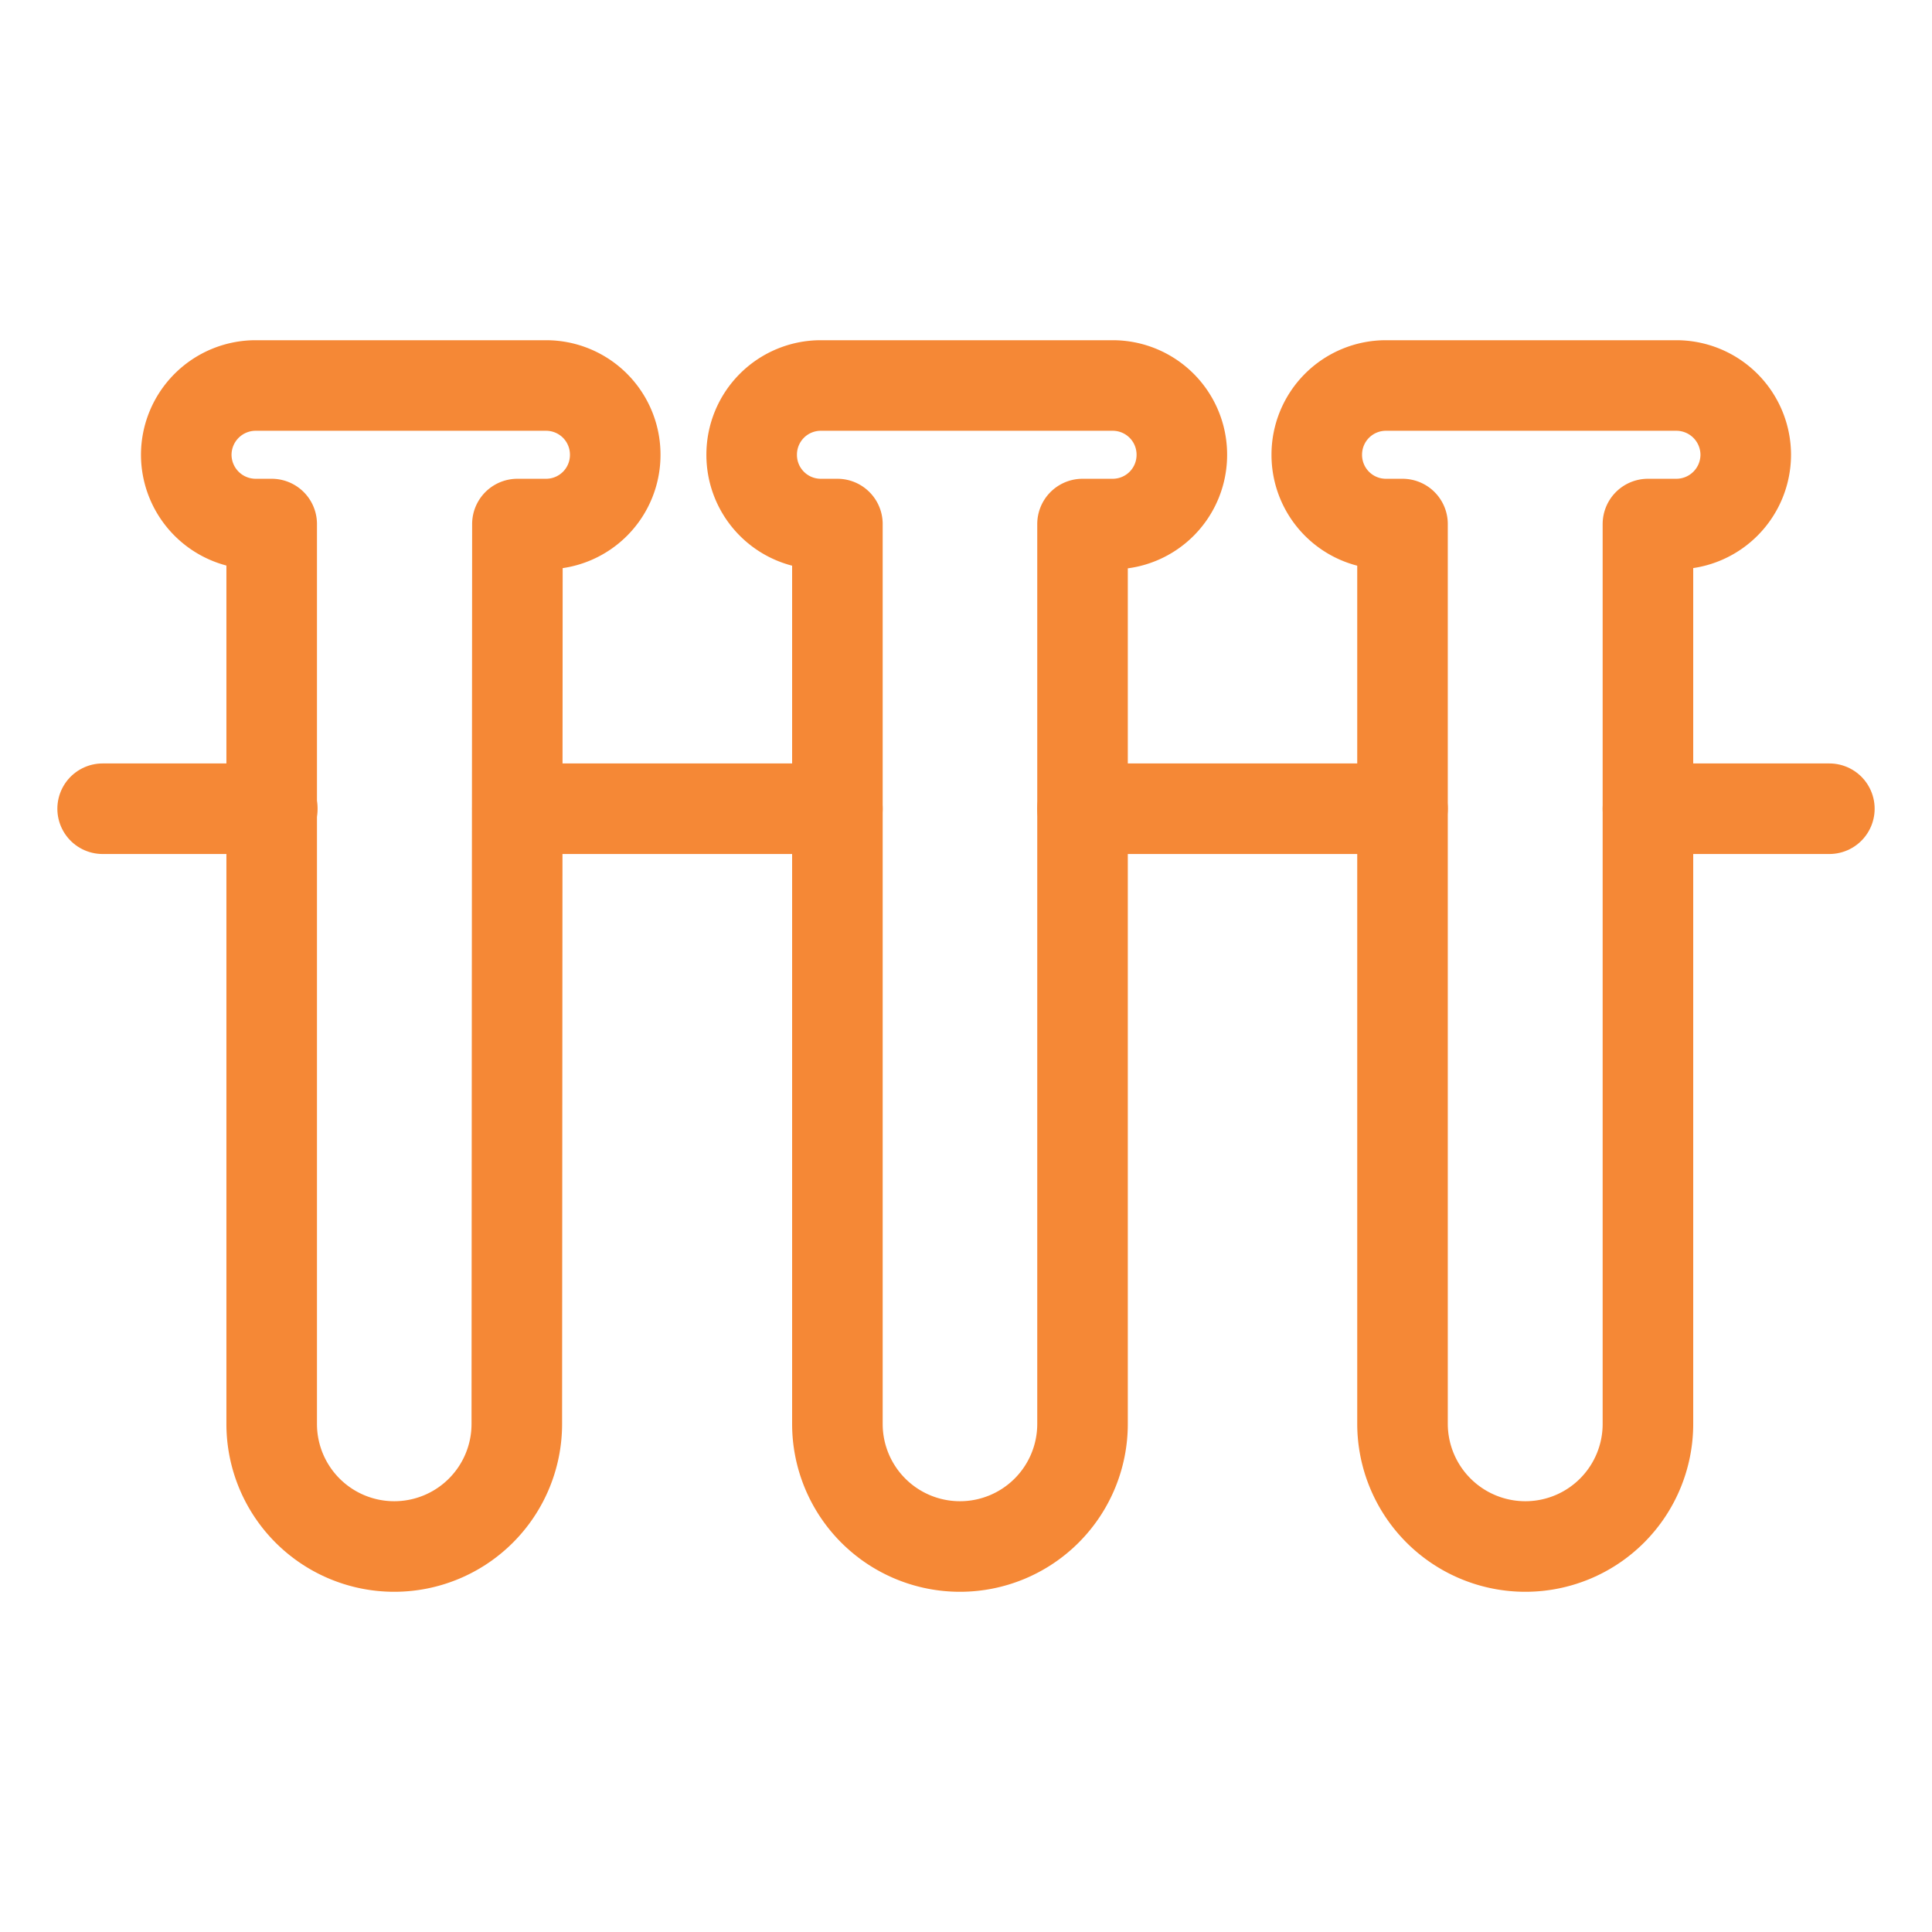
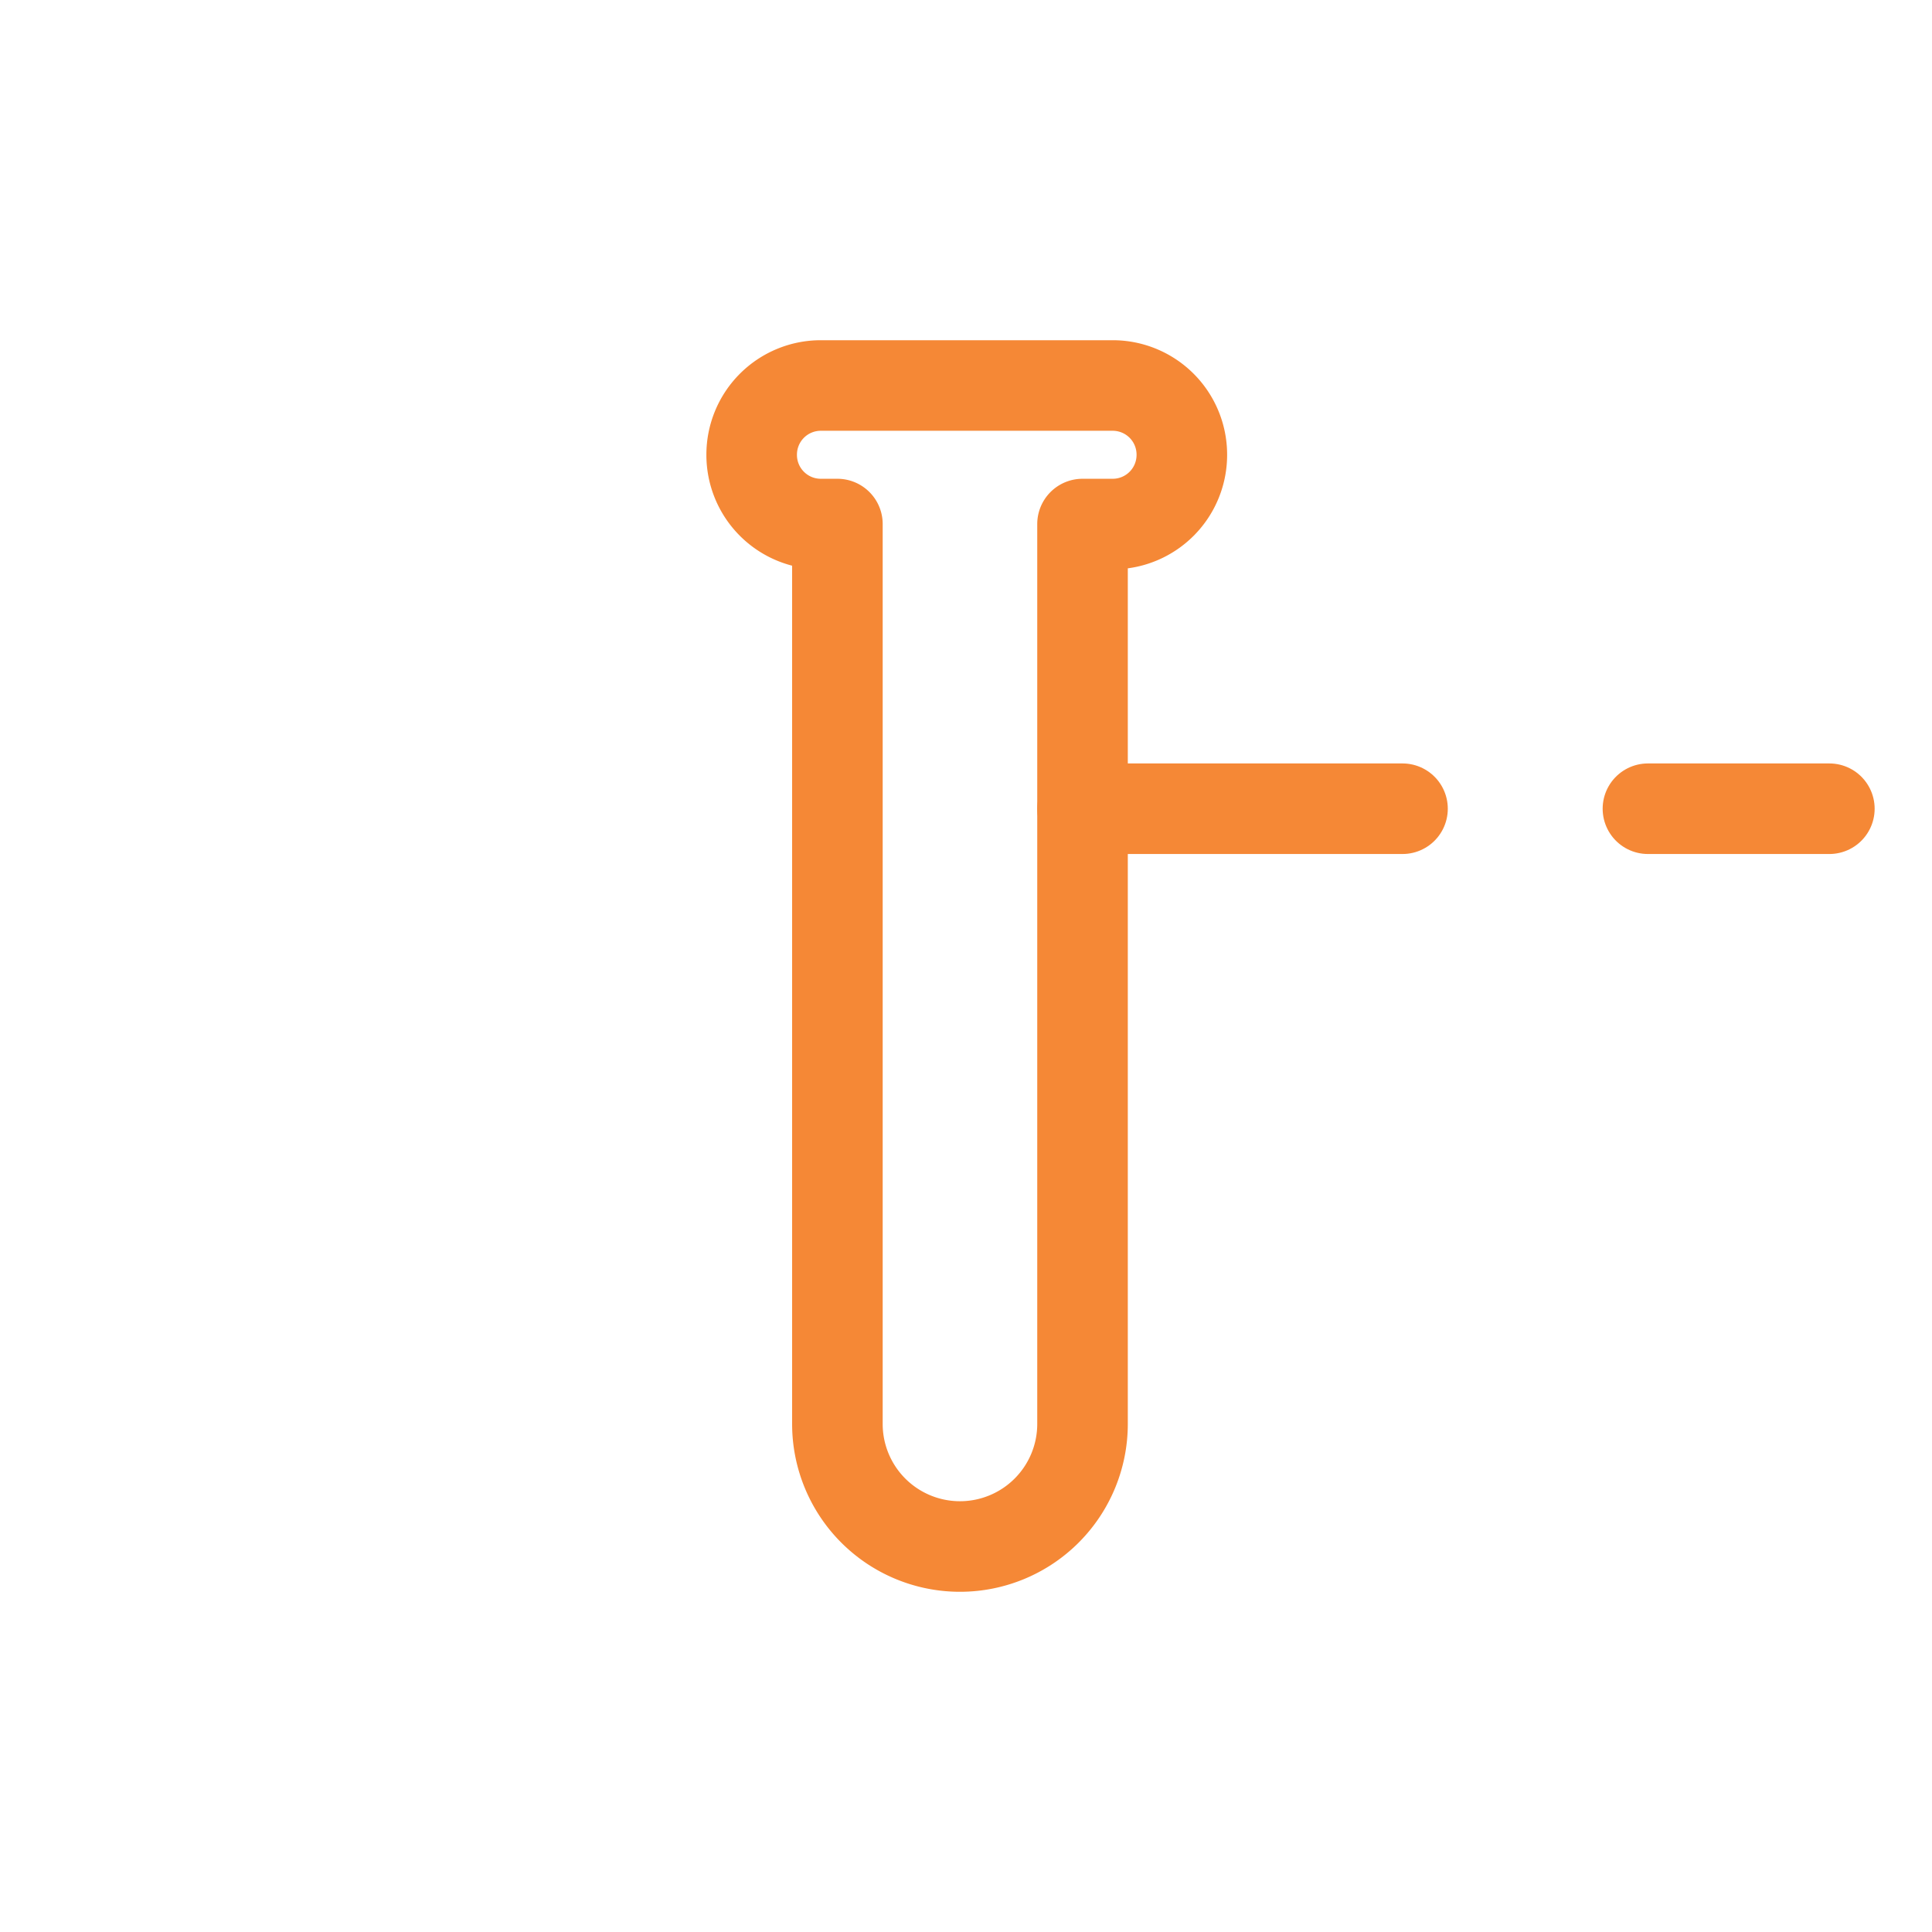
<svg xmlns="http://www.w3.org/2000/svg" id="testcase" viewBox="0 0 64 64">
  <defs>
    <style>.cls-1{fill:none;stroke:#F58836;stroke-linecap:round;stroke-linejoin:round;stroke-width:3px;}</style>
  </defs>
-   <path class="cls-1" d="M17.14,17.36h.95a2.29,2.29,0,0,0,2.29-2.3h0a2.29,2.29,0,0,0-2.29-2.29H8.47a2.3,2.3,0,0,0-2.3,2.29h0a2.3,2.3,0,0,0,2.3,2.3H9V47.17a4.06,4.06,0,0,0,4.06,4.06h0a4.06,4.06,0,0,0,4.06-4.06Z" />
  <path class="cls-1" d="M35.86,17.36h1a2.29,2.29,0,0,0,2.29-2.3h0a2.29,2.29,0,0,0-2.29-2.29H27.19a2.29,2.29,0,0,0-2.29,2.29h0a2.29,2.29,0,0,0,2.29,2.3h.55V47.17a4.06,4.06,0,0,0,4.06,4.06h0a4.06,4.06,0,0,0,4.06-4.06Z" />
-   <path class="cls-1" d="M54.59,17.36h.94a2.3,2.3,0,0,0,2.3-2.3h0a2.3,2.3,0,0,0-2.3-2.29H45.91a2.29,2.29,0,0,0-2.29,2.29h0a2.29,2.29,0,0,0,2.29,2.3h.55V47.17a4.07,4.07,0,0,0,4.07,4.06h0a4.06,4.06,0,0,0,4.06-4.06Z" />
  <line class="cls-1" x1="54.59" y1="26.79" x2="60.6" y2="26.79" />
  <line class="cls-1" x1="35.86" y1="26.79" x2="46.46" y2="26.79" />
-   <line class="cls-1" x1="17.14" y1="26.79" x2="27.74" y2="26.79" />
-   <line class="cls-1" x1="3.4" y1="26.79" x2="9.02" y2="26.79" />
</svg>